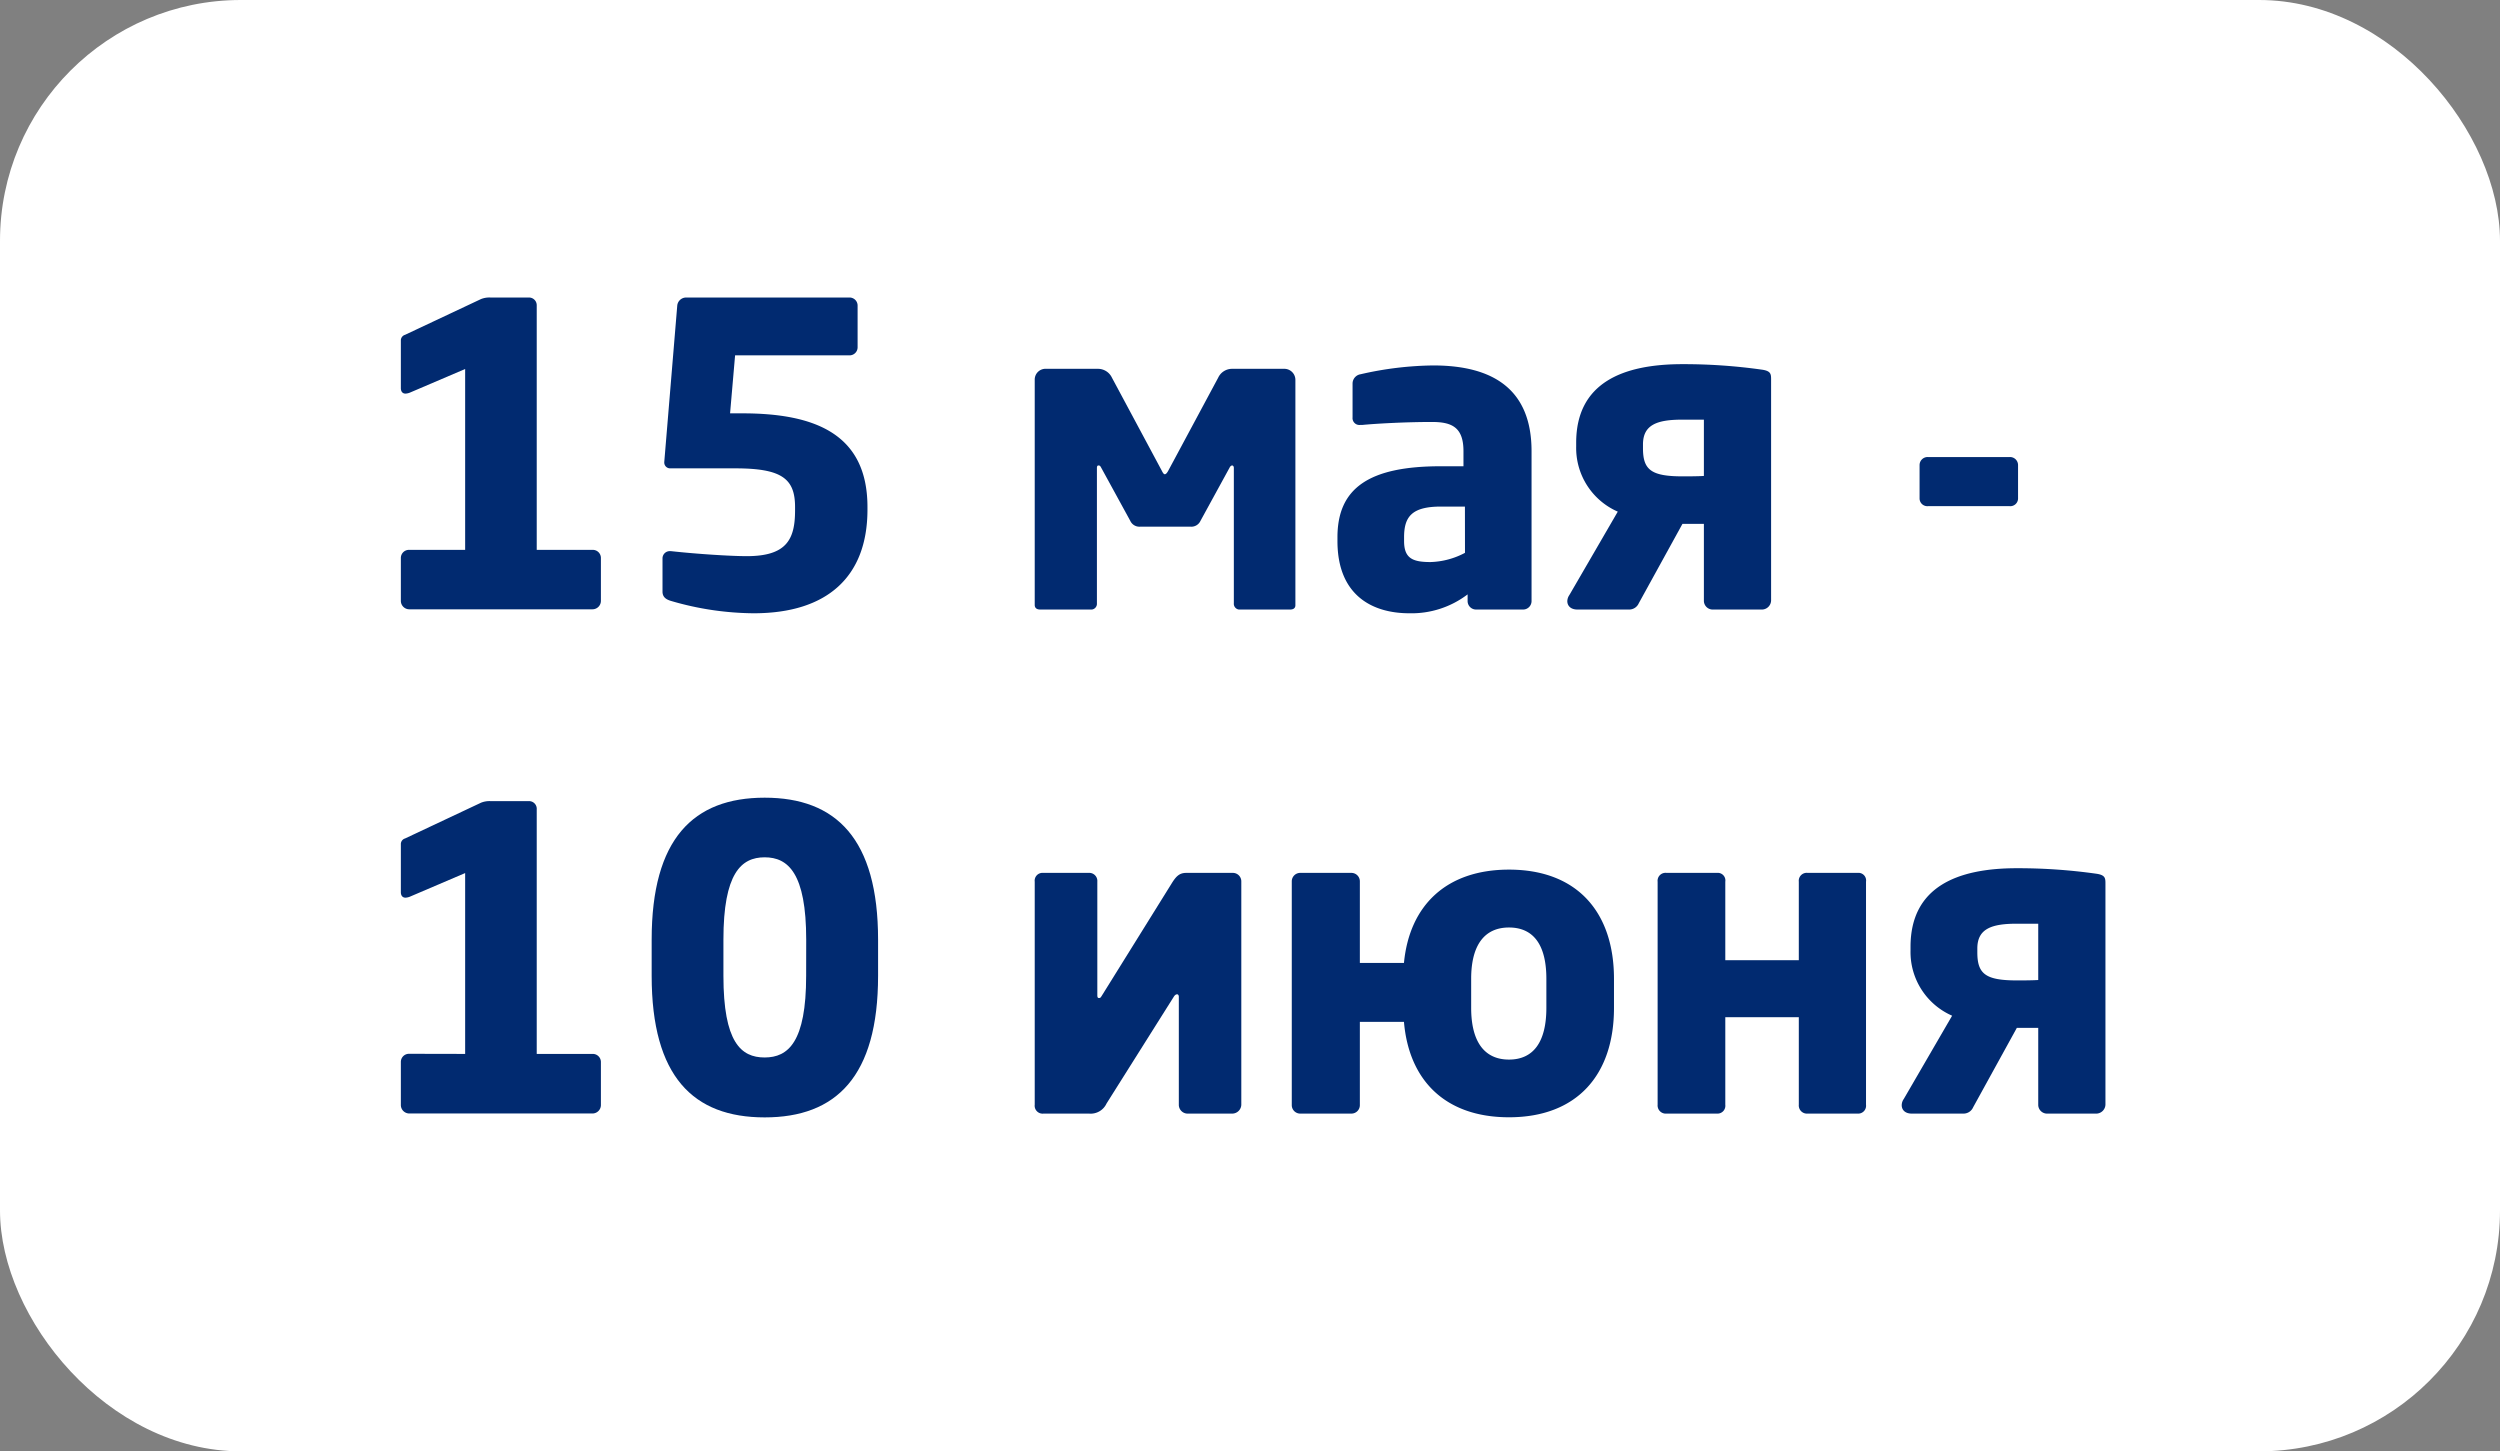
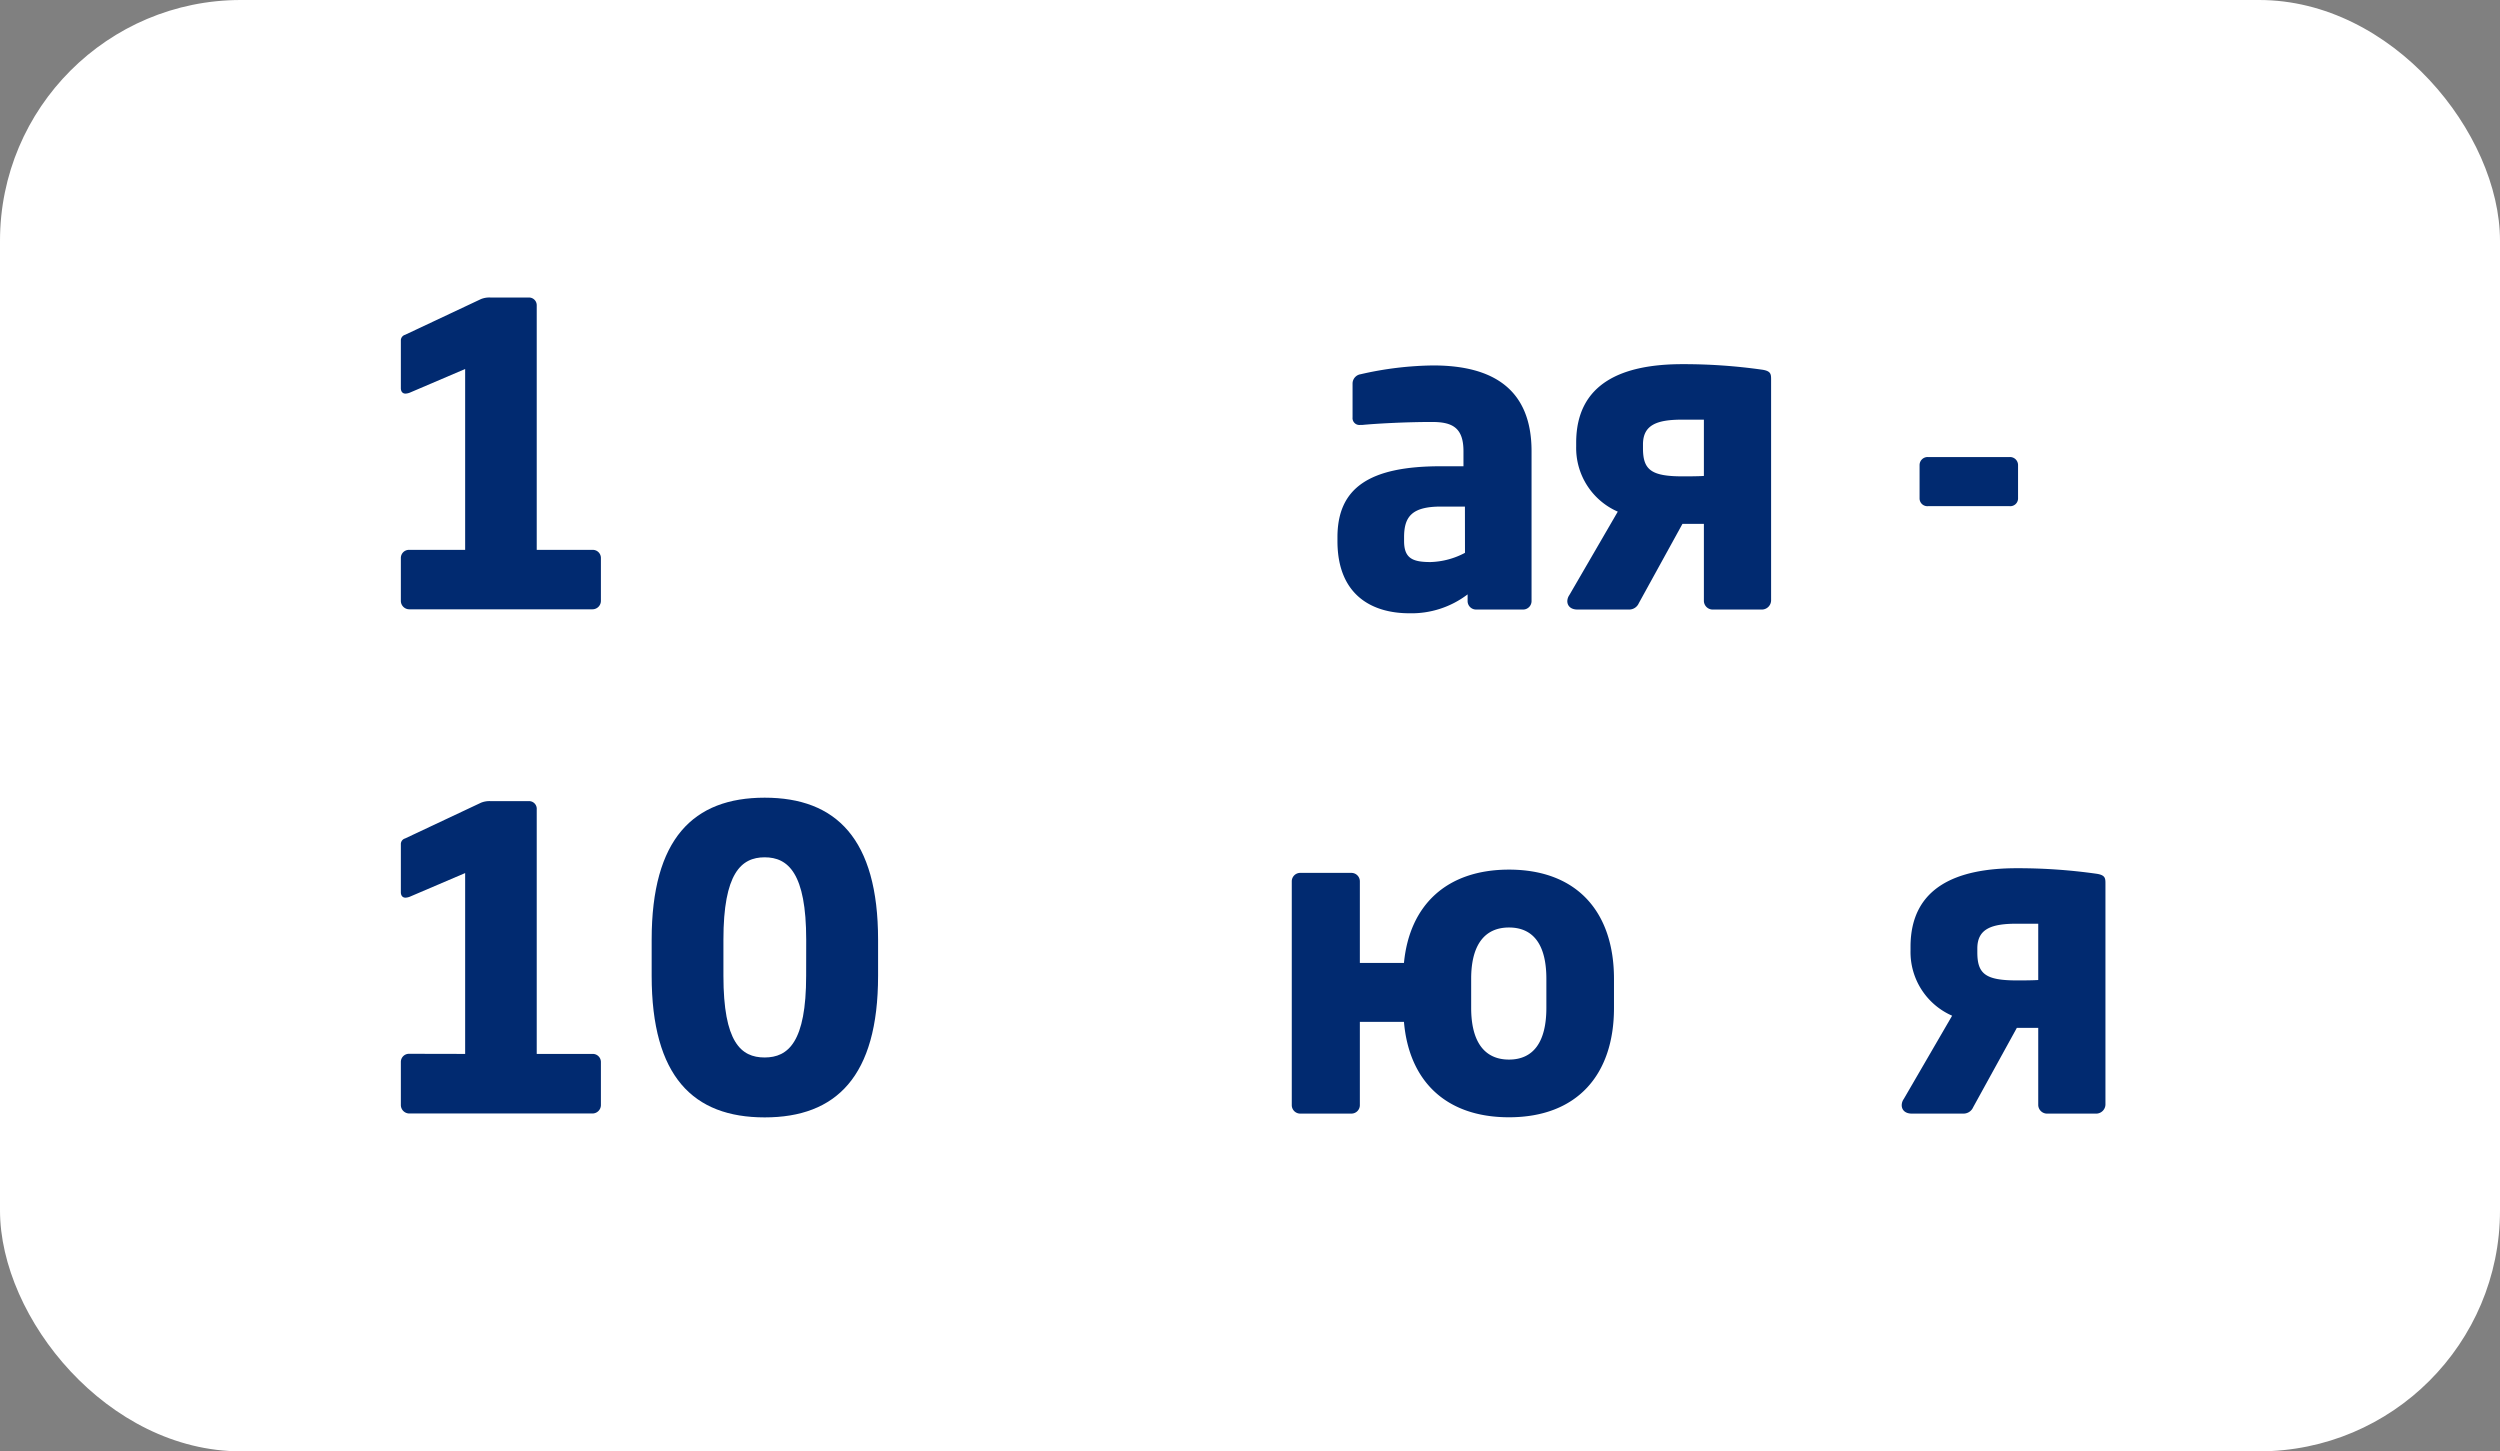
<svg xmlns="http://www.w3.org/2000/svg" viewBox="0 0 428.52 248.77">
  <rect x="0" y="0" width="428.52" height="248.77" fill="#808080" stroke="none" />
  <defs>
    <style>.cls-1{fill:#fff;}.cls-2{fill:#012a70;}</style>
  </defs>
  <g id="Layer_2" data-name="Layer 2">
    <g id="Layer_1-2" data-name="Layer 1">
      <rect class="cls-1" width="428.52" height="248.77" rx="41.29" />
      <path class="cls-2" d="M79.73,94.25v-31l-9.36,4a2.39,2.39,0,0,1-.86.22c-.51,0-.8-.36-.8-.94V58.39a1,1,0,0,1,.72-1l13-6.12A3.85,3.85,0,0,1,84.12,51H90.6A1.32,1.32,0,0,1,92,52.34V94.25h9.58A1.39,1.39,0,0,1,103,95.62V103a1.45,1.45,0,0,1-1.44,1.44H70.15A1.45,1.45,0,0,1,68.71,103V95.62a1.39,1.39,0,0,1,1.44-1.37Z" />
-       <path class="cls-2" d="M129.19,105.12A51.44,51.44,0,0,1,115,103c-.72-.22-1.44-.58-1.44-1.59V95.76a1.24,1.24,0,0,1,1.29-1.29H115c4.54.5,10.3.86,13,.86,6.84,0,8.28-2.88,8.28-7.85v-.57c0-4.83-2.23-6.63-10.22-6.63H114.86a1,1,0,0,1-1-1V79.2l2.23-26.86A1.53,1.53,0,0,1,117.53,51h28A1.38,1.38,0,0,1,147,52.34v7.2a1.38,1.38,0,0,1-1.44,1.37H126l-.86,9.94h2.09c12.46,0,21.46,3.53,21.46,16.06v.57C148.64,98.86,141.8,105.12,129.19,105.12Z" />
-       <path class="cls-2" d="M221.14,104.48h-8.79a1,1,0,0,1-.86-1.08V80.21c0-.36-.22-.43-.29-.43s-.29.07-.43.36l-5,9.14a1.72,1.72,0,0,1-1.66,1h-8.71a1.72,1.72,0,0,1-1.66-1l-5-9.14c-.14-.29-.28-.36-.43-.36s-.29.07-.29.43V103.4a1,1,0,0,1-.86,1.08H178.3c-.44,0-.94-.15-.94-.8V65.09a1.85,1.85,0,0,1,2-1.87h8.78a2.64,2.64,0,0,1,2.45,1.51l8.49,15.84c.22.43.37.72.58.72s.43-.29.65-.72l8.5-15.84a2.62,2.62,0,0,1,2.44-1.51h8.79a1.9,1.9,0,0,1,2,1.94v38.52C222.07,104.33,221.57,104.48,221.14,104.48Z" />
      <path class="cls-2" d="M261.1,104.48H253a1.45,1.45,0,0,1-1.44-1.44v-1.16a15.86,15.86,0,0,1-10,3.24c-6.26,0-12.31-3-12.31-12.38v-.65c0-8.42,5.4-12.17,17.71-12.17h3.89V77.33c0-4.1-2-5-5.4-5-4.61,0-9.72.29-11.95.51h-.36a1.18,1.18,0,0,1-1.3-1.3V65.74a1.62,1.62,0,0,1,1.37-1.59,58,58,0,0,1,12.46-1.51c10.37,0,16.85,4.18,16.85,14.69V103A1.45,1.45,0,0,1,261.1,104.48Zm-10-17.65H247c-5,0-6.33,1.73-6.33,5.26v.65c0,3,1.51,3.6,4.54,3.6a13.37,13.37,0,0,0,5.9-1.58Z" />
      <path class="cls-2" d="M277.3,87.7a11.9,11.9,0,0,1-7.13-11.16v-.65c0-10.23,7.92-13.47,18.22-13.47a95.65,95.65,0,0,1,13.6.94c1.59.22,1.59.79,1.59,1.73v37.8a1.59,1.59,0,0,1-1.51,1.59H293.5a1.51,1.51,0,0,1-1.44-1.52V89.79h-3.67L280.9,103.4a1.79,1.79,0,0,1-1.66,1.08h-8.86c-1.15,0-1.73-.65-1.73-1.44A1.9,1.9,0,0,1,269,102Zm4.32-10.87c0,3.67,1.36,4.82,6.77,4.82.93,0,2.66,0,3.67-.07V71.93h-3.67c-4.33,0-6.77.86-6.77,4.25Z" />
      <path class="cls-2" d="M344.47,86.76h-14a1.33,1.33,0,0,1-1.44-1.29V79.71a1.38,1.38,0,0,1,1.44-1.37h14a1.38,1.38,0,0,1,1.44,1.37v5.76A1.33,1.33,0,0,1,344.47,86.76Z" />
      <path class="cls-2" d="M79.73,180.65v-31l-9.36,4a2.39,2.39,0,0,1-.86.22c-.51,0-.8-.36-.8-.94v-8.21a1,1,0,0,1,.72-1l13-6.12a3.85,3.85,0,0,1,1.65-.28H90.6A1.32,1.32,0,0,1,92,138.74v41.91h9.58A1.39,1.39,0,0,1,103,182v7.42a1.45,1.45,0,0,1-1.44,1.44H70.15a1.45,1.45,0,0,1-1.44-1.44V182a1.39,1.39,0,0,1,1.44-1.37Z" />
      <path class="cls-2" d="M131.07,191.53c-12.24,0-19.37-7-19.37-24.27v-6.19c0-17.29,7.13-24.34,19.37-24.34s19.44,7.05,19.44,24.34v6.19C150.51,184.54,143.31,191.53,131.07,191.53Zm7.12-30.46c0-11.38-3.09-14.12-7.12-14.12S124,149.69,124,161.07v6.19c0,11.38,3,14,7.06,14s7.12-2.66,7.12-14Z" />
-       <path class="cls-2" d="M178.87,190.88a1.36,1.36,0,0,1-1.51-1.52V151.13a1.34,1.34,0,0,1,1.44-1.51h7.78a1.39,1.39,0,0,1,1.51,1.51v19.44c0,.36.07.5.29.5s.28-.07.5-.43l12-19.29c.73-1.16,1.3-1.73,2.45-1.73h8a1.45,1.45,0,0,1,1.44,1.44v38.3a1.57,1.57,0,0,1-1.52,1.52H203.5a1.51,1.51,0,0,1-1.44-1.52v-18.5c0-.29-.15-.43-.29-.43s-.36.07-.58.43l-11.52,18.29a3,3,0,0,1-3,1.73Z" />
      <path class="cls-2" d="M231.65,190.88h-8.79a1.45,1.45,0,0,1-1.44-1.44V151.06a1.45,1.45,0,0,1,1.44-1.44h8.79a1.45,1.45,0,0,1,1.44,1.44v14h7.56c.94-9.87,7.27-16,18-16,11.67,0,18,7.27,18,18.72v5c0,11.45-6.33,18.73-18,18.73-10.87,0-17.14-6.27-18-16.35h-7.56v14.26A1.45,1.45,0,0,1,231.65,190.88Zm33.41-23.12c0-5.83-2.23-8.78-6.41-8.78s-6.48,3-6.48,8.78v5c0,5.84,2.3,8.86,6.48,8.86s6.41-3,6.41-8.86Z" />
-       <path class="cls-2" d="M319.85,189.36a1.35,1.35,0,0,1-1.44,1.52h-8.57a1.4,1.4,0,0,1-1.51-1.52v-15h-12.6v15a1.35,1.35,0,0,1-1.44,1.52h-8.64a1.4,1.4,0,0,1-1.52-1.52V151.13a1.36,1.36,0,0,1,1.52-1.51h8.64a1.31,1.31,0,0,1,1.44,1.51v13.46h12.6V151.13a1.36,1.36,0,0,1,1.51-1.51h8.57a1.31,1.31,0,0,1,1.44,1.51Z" />
      <path class="cls-2" d="M334.61,174.1a11.9,11.9,0,0,1-7.13-11.16v-.65c0-10.22,7.92-13.47,18.22-13.47a95.65,95.65,0,0,1,13.6.94c1.59.22,1.59.79,1.59,1.73v37.8a1.59,1.59,0,0,1-1.51,1.59h-8.57a1.51,1.51,0,0,1-1.44-1.52V176.19H345.7l-7.49,13.61a1.79,1.79,0,0,1-1.66,1.08h-8.86c-1.15,0-1.72-.65-1.72-1.44a1.89,1.89,0,0,1,.36-1.08Zm4.32-10.87c0,3.67,1.36,4.82,6.77,4.82.93,0,2.66,0,3.67-.07v-9.65H345.7c-4.32,0-6.77.86-6.77,4.25Z" />
    </g>
  </g>
</svg>